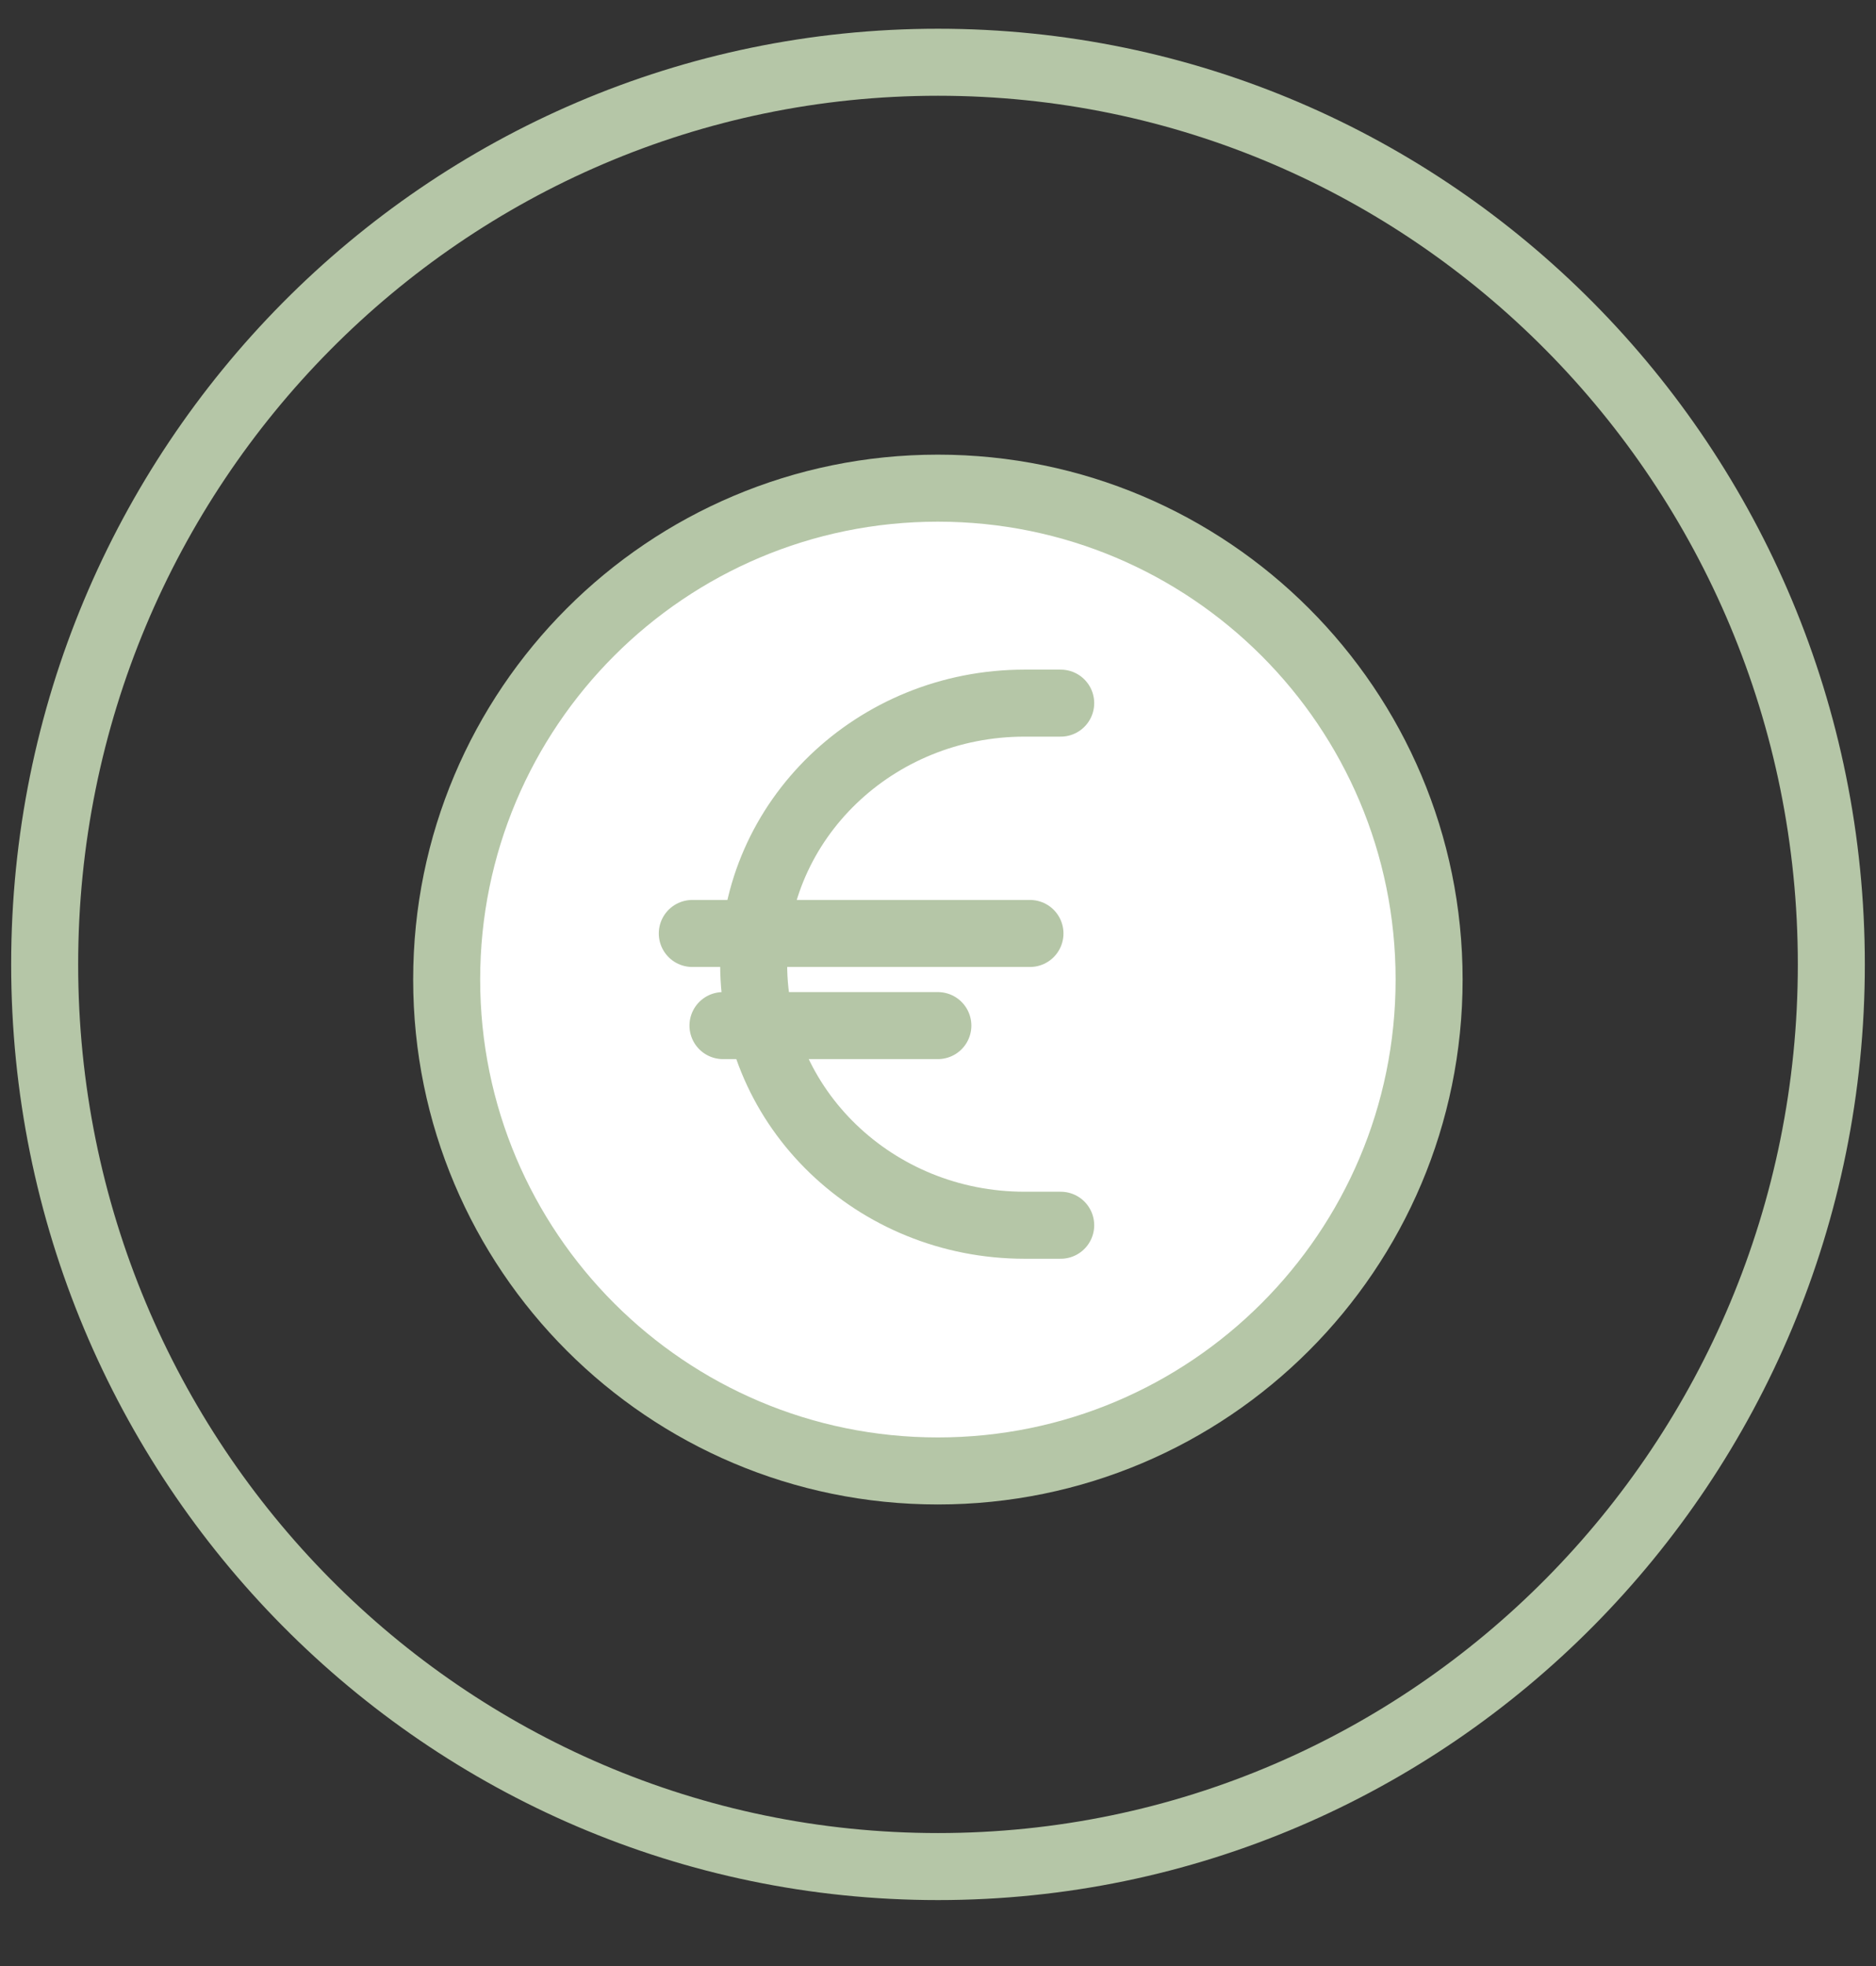
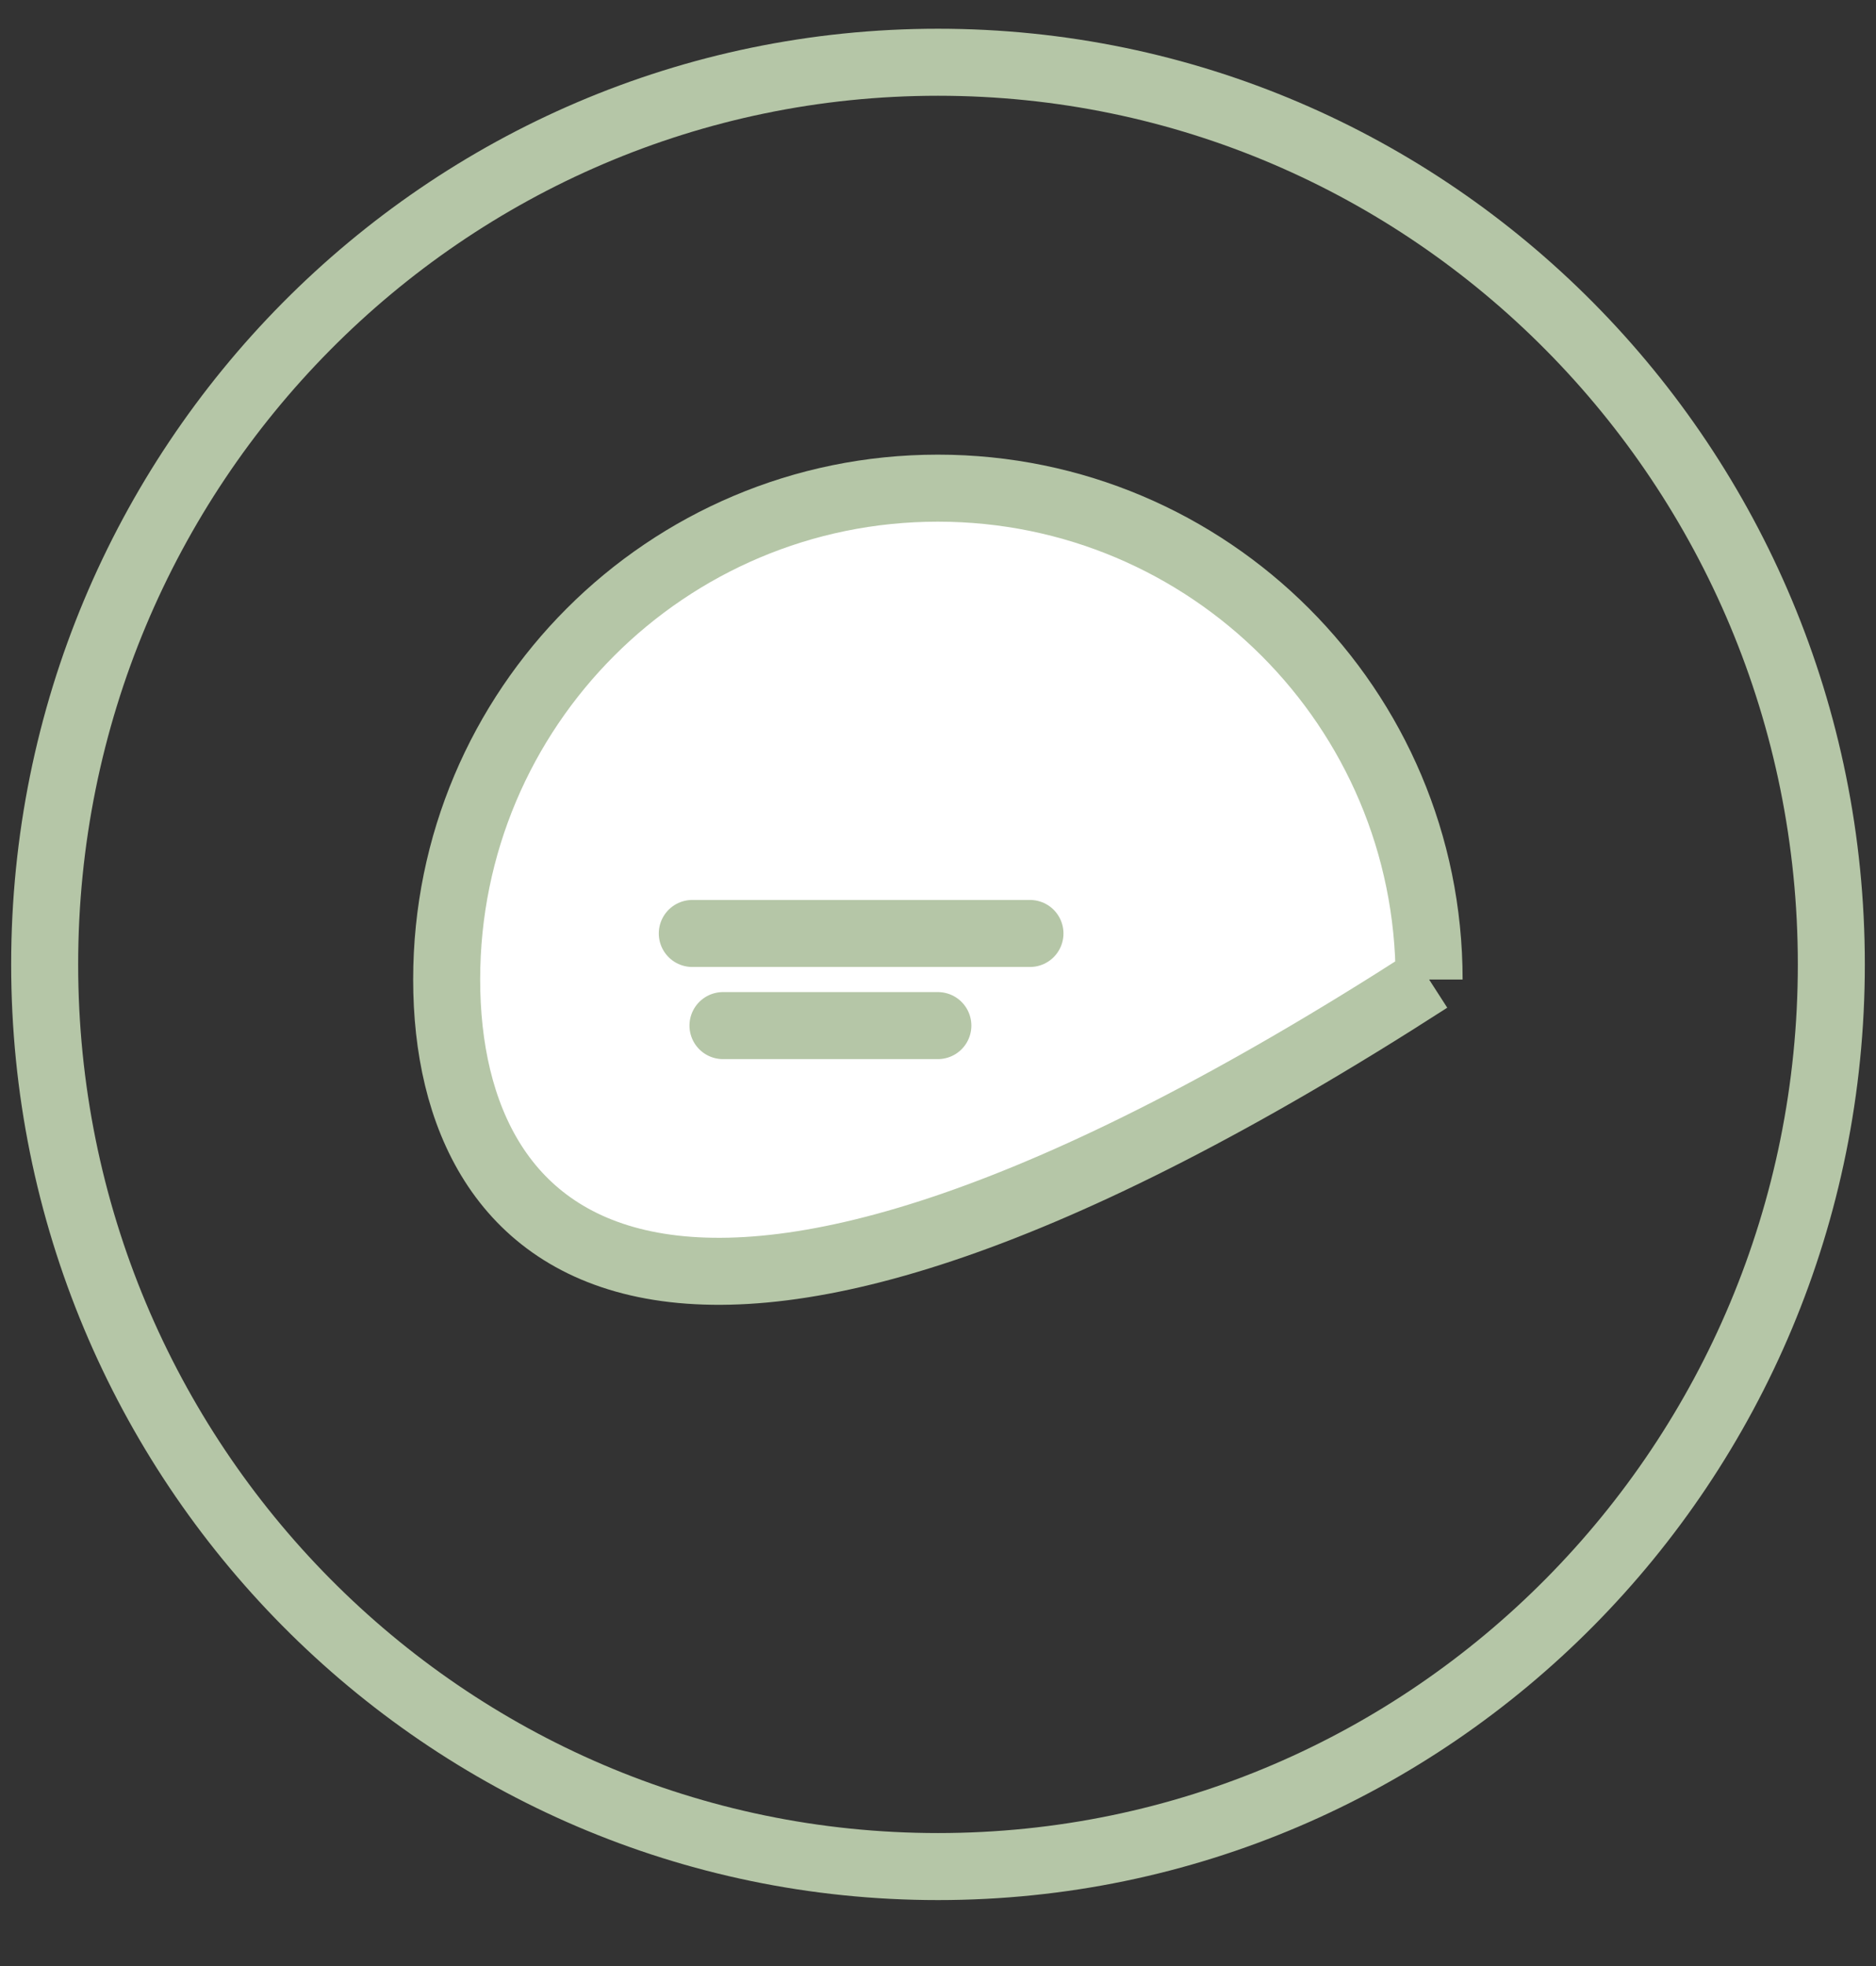
<svg xmlns="http://www.w3.org/2000/svg" width="42px" height="44px" viewBox="0 0 42 44" version="1.1">
  <rect x="0" y="0" width="42" height="44" fill="#333333" stroke="none" />
  <title>6D7E83BC-AB12-40D6-94EB-9116D74F87D0@</title>
  <g id="Last-version" stroke="none" stroke-width="1" fill="none" fill-rule="evenodd">
    <g id="Chantelle-One_PDP_mobile" transform="translate(-483, -354)" stroke="#B5C6A7" stroke-width="1.5">
      <g id="Group-16" transform="translate(435, 167.309)">
        <g id="etap_2_40x40mob" transform="translate(49, 188.084)">
          <g id="Group-9-Copy-4">
            <path d="M40,20.19 C40,31.341 31.046,40.381 20,40.381 C8.954,40.381 0,31.341 0,20.19 C0,9.04 8.954,0 20,0 C31.046,0 40,9.04 40,20.19" id="Fill-49" />
          </g>
          <g id="Group-3" transform="translate(9, 9.532)">
-             <path d="M21.995,10.997 C21.995,17.071 17.07,21.995 10.997,21.995 C4.922,21.995 0,17.071 0,10.997 C0,4.923 4.922,0 10.997,0 C17.07,0 21.995,4.923 21.995,10.997" id="Fill-5-Copy" fill="#FFFFFF" />
+             <path d="M21.995,10.997 C4.922,21.995 0,17.071 0,10.997 C0,4.923 4.922,0 10.997,0 C17.07,0 21.995,4.923 21.995,10.997" id="Fill-5-Copy" fill="#FFFFFF" />
            <line x1="5.499" y1="9.966" x2="13.059" y2="9.966" id="Stroke-9-Copy" stroke-linecap="round" stroke-linejoin="round" />
            <line x1="6.186" y1="12.028" x2="10.997" y2="12.028" id="Stroke-11-Copy" stroke-linecap="round" stroke-linejoin="round" />
-             <path d="M13.747,4.811 L12.938,4.811 C9.588,4.811 6.873,7.427 6.873,10.654 C6.873,13.88 9.588,16.496 12.938,16.496 L13.747,16.496" id="Stroke-13-Copy" stroke-linecap="round" stroke-linejoin="round" />
          </g>
        </g>
      </g>
    </g>
  </g>
</svg>